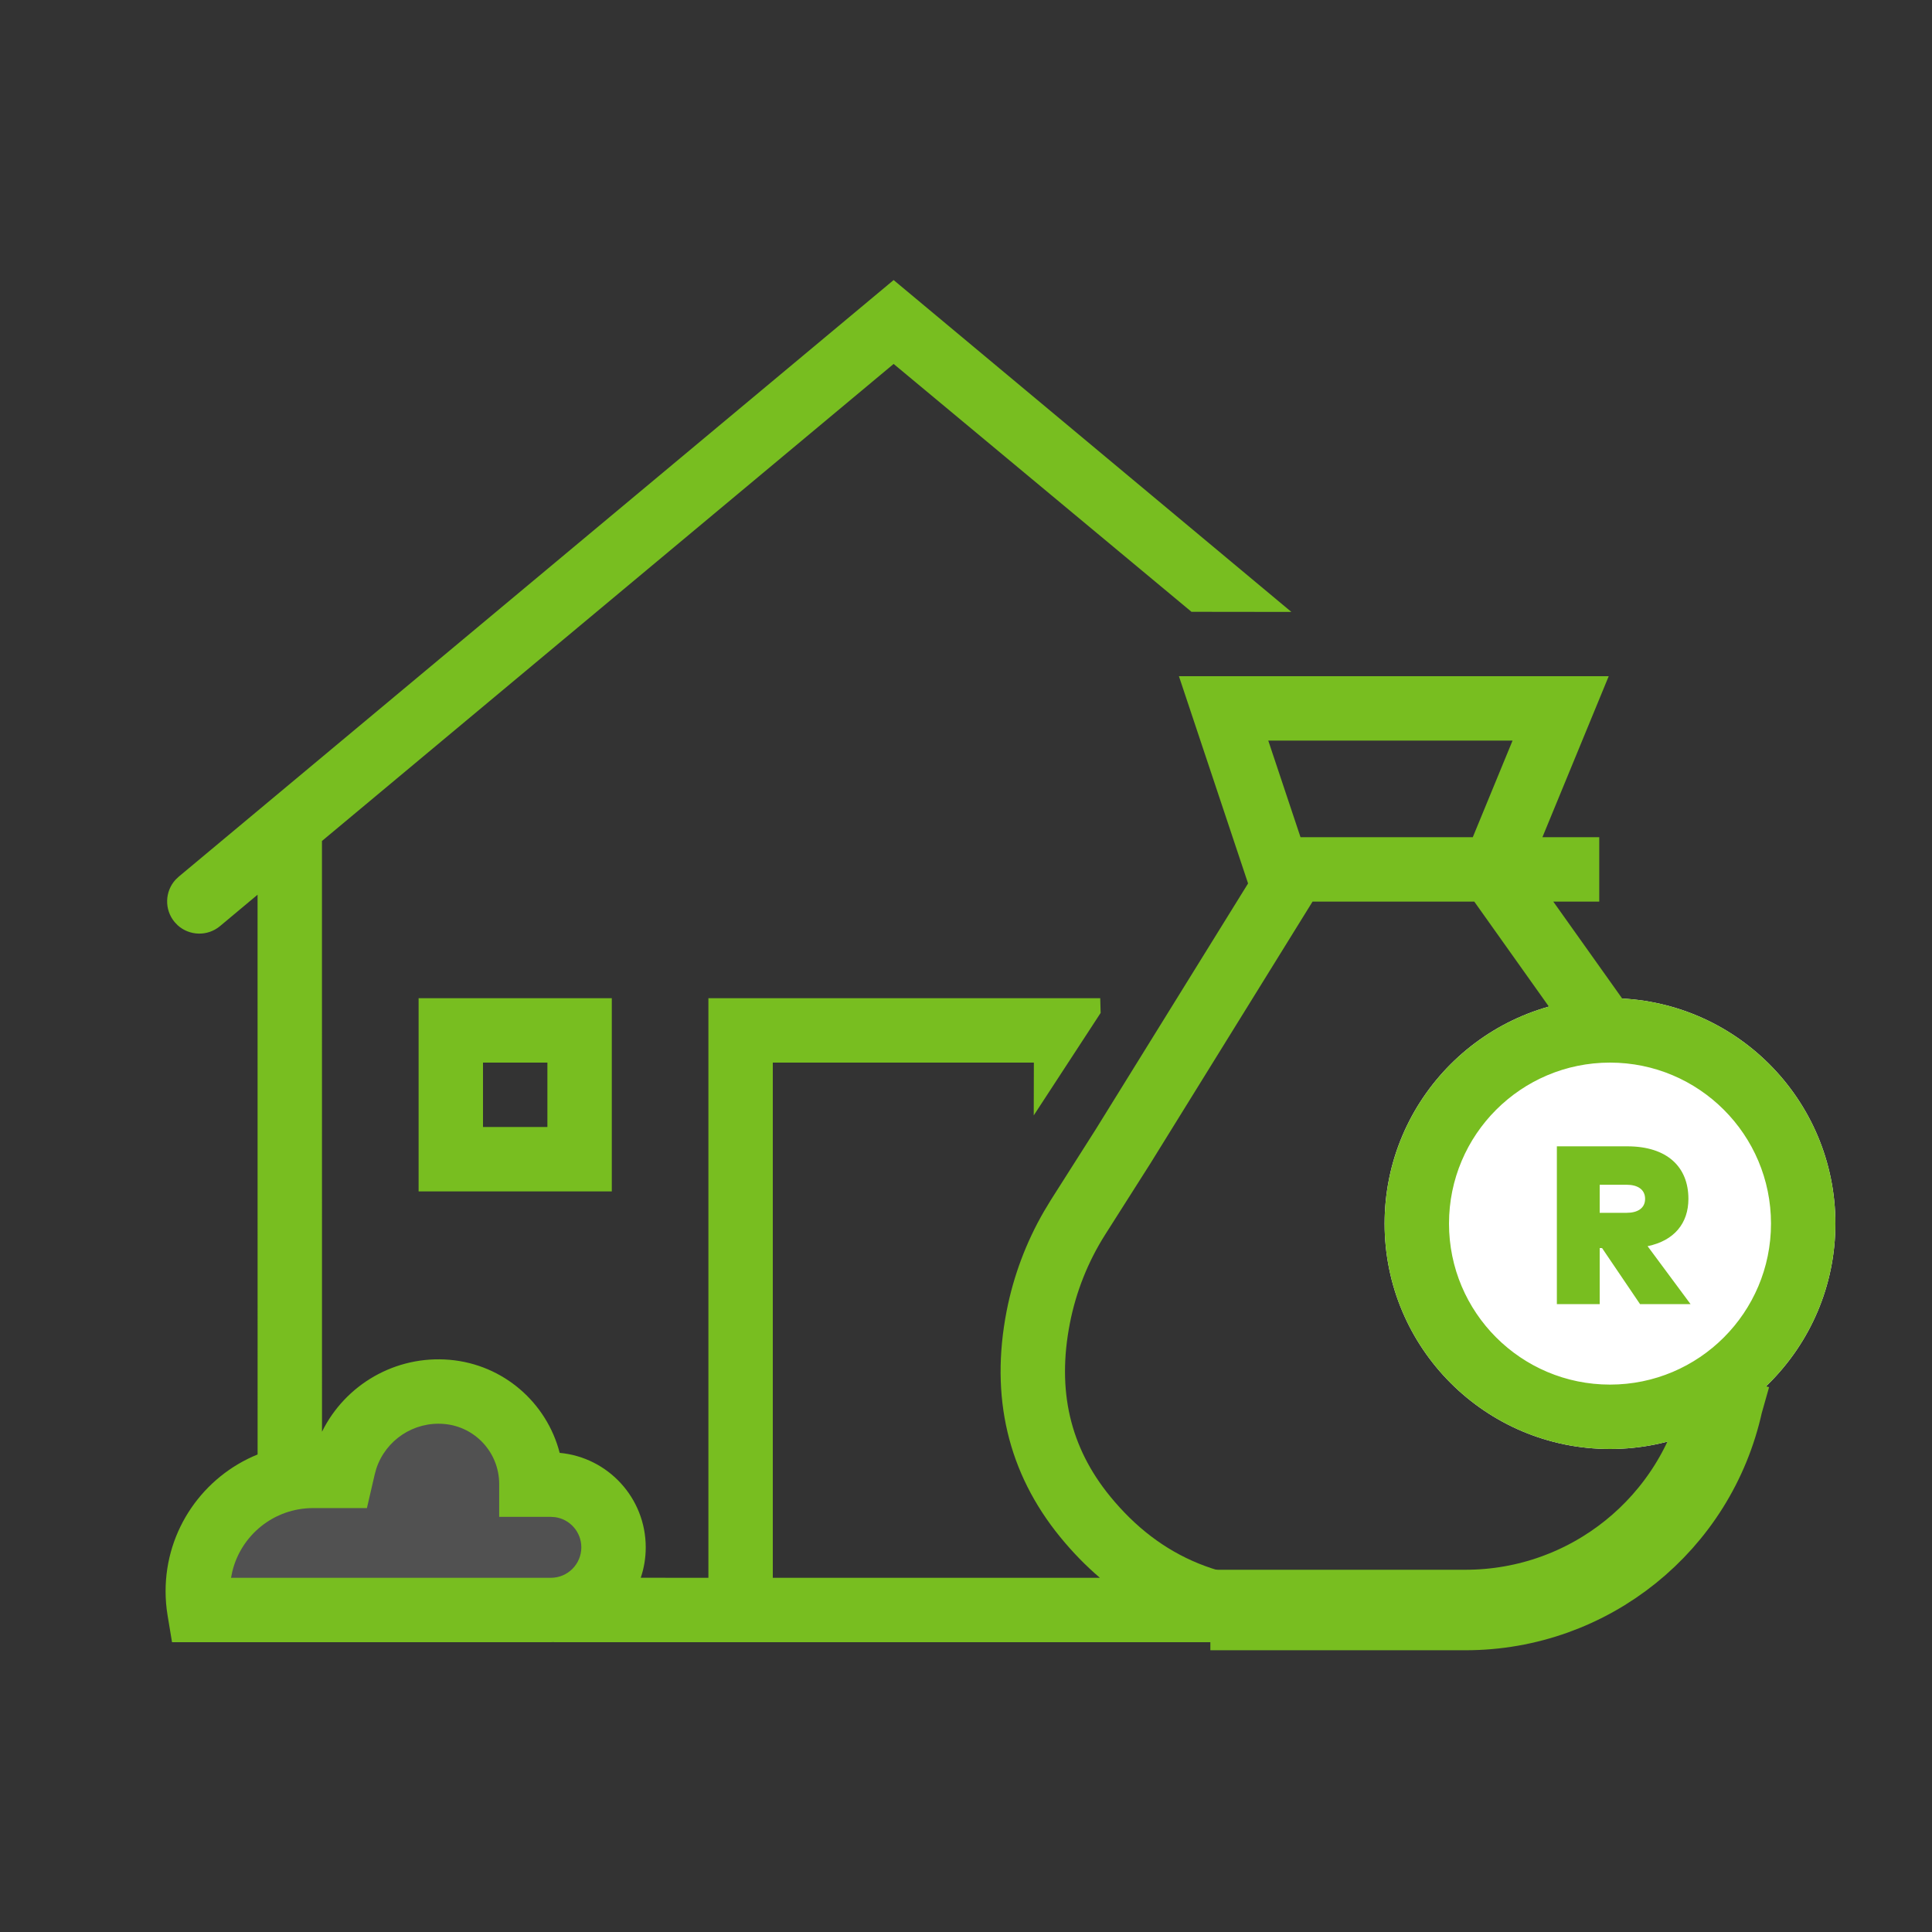
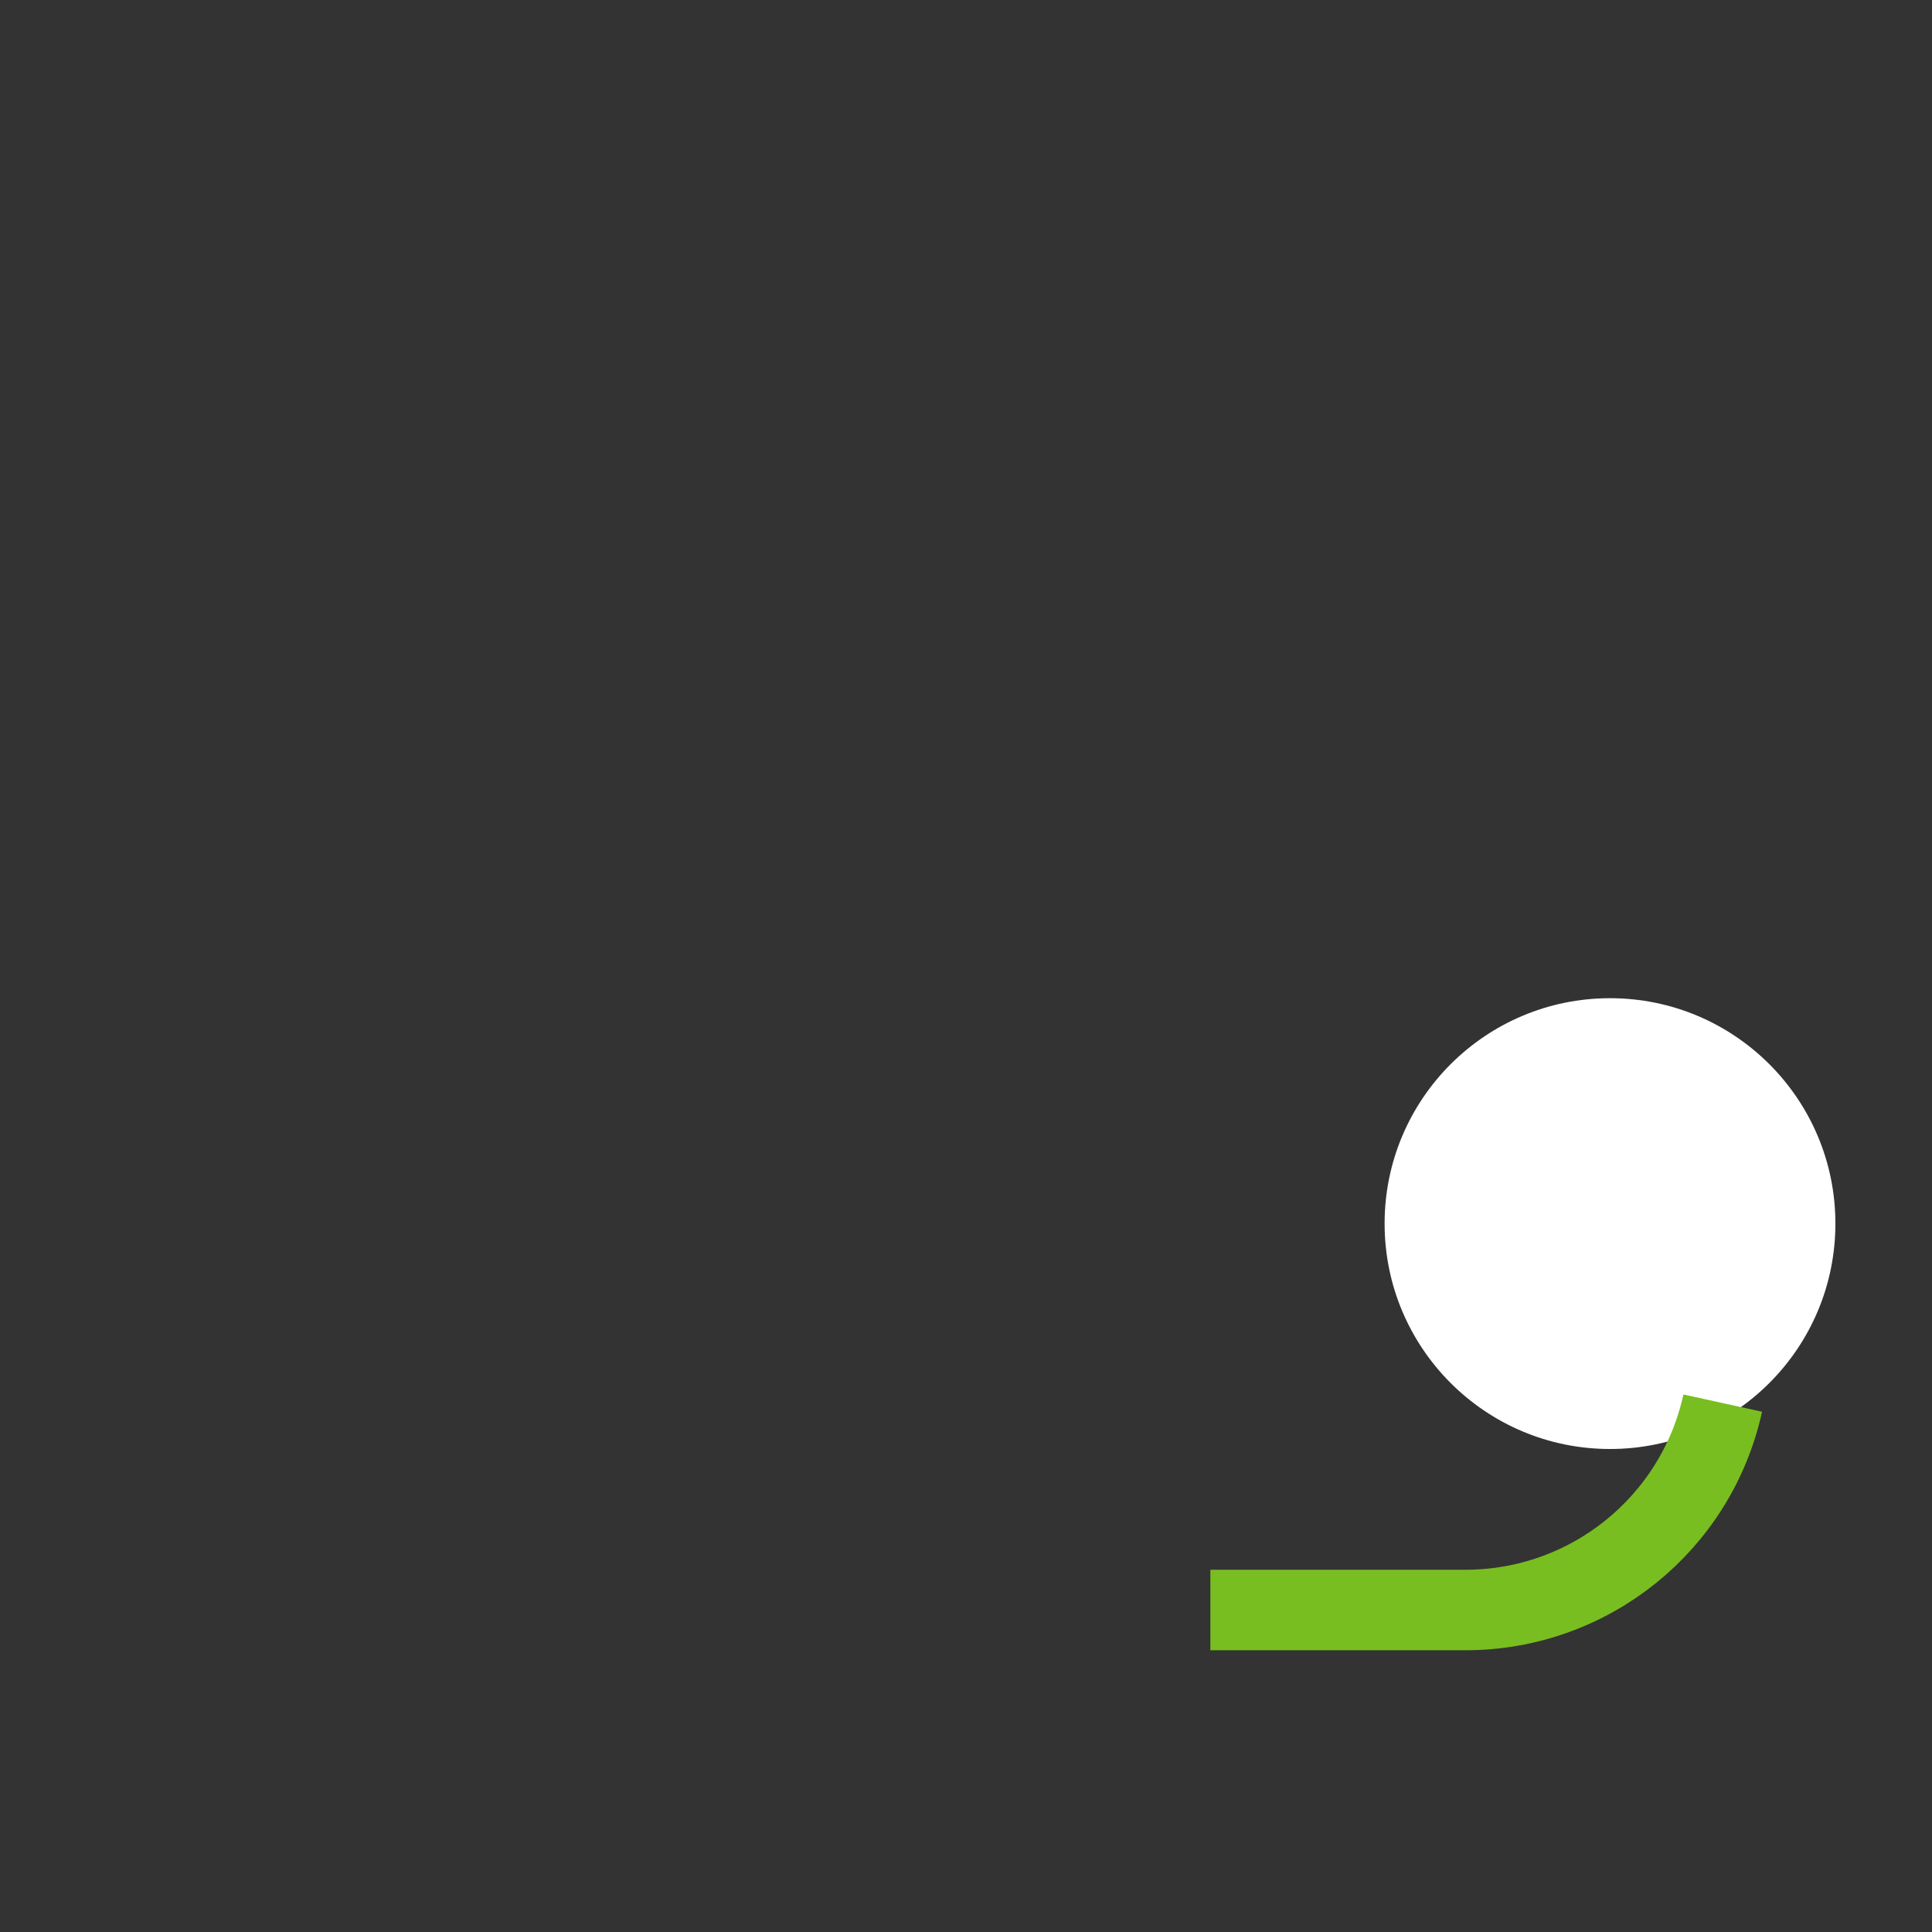
<svg xmlns="http://www.w3.org/2000/svg" width="48px" height="48px" viewBox="0 0 48 48" version="1.1">
  <rect x="0" y="0" width="48" height="48" fill="#333333" stroke="none" />
  <title>borrow-against-your-home</title>
  <g id="Page-1" stroke="none" stroke-width="1" fill="none" fill-rule="evenodd">
    <g id="Switching-to-Nedbank" transform="translate(-105, -817)">
      <g id="borrow-against-your-home" transform="translate(105, 817)">
-         <path d="M7.038,39.609 L14.177,39.609 C14.722,39.609 15.164,39.167 15.164,38.622 C15.164,38.076 14.722,37.634 14.177,37.634 L14.002,37.634 L14.002,37.634 L14.002,37.14 C14.002,35.952 13.087,34.964 11.902,34.874 L11.82,34.867 C10.65,34.778 9.583,35.535 9.28,36.668 L9.28,36.668 L9.28,36.668 L8.165,36.378 C7.001,36.076 5.813,36.774 5.51,37.938 C5.363,38.505 5.45,39.107 5.752,39.609 L5.752,39.609 L5.752,39.609 L7.038,39.609 Z" id="Path-6" fill-opacity="0.15" fill="#FFFFFF" />
        <circle id="Oval-7" fill-rule="nonzero" cx="40" cy="30.4" r="5.6" />
        <circle id="Oval-7" fill="#FFFFFF" fill-rule="nonzero" cx="40" cy="30.4" r="5.6" />
-         <path d="M30.071,40 L36.41,40 C39.483,40 42.142,37.862 42.801,34.86 L42.801,34.86 L42.801,34.86 L42.99,34.192" id="Path-613" stroke="#78BE20" stroke-width="2" />
-         <path d="M22.202,6.958 L32.084,15.203 L29.602,15.2 L22.202,9.042 L7.999,20.894 L8,35.571 C8.576,34.402 9.823,33.668 11.171,33.784 C12.507,33.899 13.584,34.85 13.905,36.096 C15.104,36.206 16.043,37.215 16.043,38.443 C16.043,38.707 16,38.962 15.919,39.199 L17.6,39.2 L17.6,24.8 L27.335,24.8 L27.345,25.166 L25.683,27.712 L25.686,26.4 L19.2,26.4 L19.2,39.2 L27.327,39.2 C26.976,38.901 26.646,38.562 26.337,38.183 C25.039,36.592 24.595,34.698 25.01,32.569 C25.18,31.699 25.494,30.863 25.937,30.097 L26.109,29.812 L27.223,28.059 L31.008,21.949 L29.29,16.8 L39.968,16.8 L38.321,20.8 L39.733,20.8 L39.733,22.4 L38.591,22.4 L40.303,24.808 C43.255,24.966 45.6,27.409 45.6,30.4 C45.6,33.493 43.093,36 40,36 C36.907,36 34.4,33.493 34.4,30.4 C34.4,27.834 36.126,25.67 38.481,25.008 L36.628,22.4 L32.61,22.4 L28.579,28.909 L27.46,30.67 C27.032,31.344 26.734,32.092 26.581,32.876 C26.255,34.547 26.585,35.956 27.577,37.172 C28.838,38.719 30.496,39.399 32.637,39.228 L32.886,39.205 L33.058,40.795 C32.31,40.876 31.599,40.872 30.927,40.784 L30.928,40.8 L13.76,40.8 L13.76,40.797 L13.686,40.8 L4.274,40.8 L4.163,40.131 C4.13,39.933 4.114,39.732 4.114,39.532 C4.114,37.996 5.059,36.68 6.4,36.136 L6.399,22.229 L5.465,23.01 C5.154,23.269 4.704,23.252 4.413,22.987 L4.338,22.908 C4.079,22.597 4.095,22.147 4.361,21.856 L4.44,21.781 L22.202,6.958 Z M9.349,36.489 L9.309,36.634 L9.116,37.468 L7.777,37.468 C6.805,37.468 5.989,38.141 5.771,39.047 L5.74,39.2 L13.686,39.2 C14.104,39.2 14.443,38.861 14.443,38.443 C14.443,38.06 14.158,37.743 13.789,37.693 L13.686,37.686 L12.402,37.686 L12.402,36.869 C12.402,36.092 11.808,35.444 11.034,35.378 C10.277,35.313 9.583,35.779 9.349,36.489 Z M40,26.4 C37.791,26.4 36,28.191 36,30.4 C36,32.609 37.791,34.4 40,34.4 C42.209,34.4 44,32.609 44,30.4 C44,28.191 42.209,26.4 40,26.4 Z M40.427,28.48 C41.424,28.48 41.948,28.995 41.948,29.785 C41.948,30.39 41.598,30.824 40.934,30.961 L40.934,30.961 L42.001,32.4 L40.746,32.4 L39.803,31.008 L39.744,31.008 L39.744,32.4 L38.68,32.4 L38.68,28.48 Z M40.416,29.435 L39.744,29.435 L39.744,30.132 L40.416,30.132 C40.679,30.132 40.872,30.023 40.872,29.785 C40.872,29.547 40.679,29.435 40.416,29.435 L40.416,29.435 Z M15.2,24.8 L15.2,29.6 L10.4,29.6 L10.4,24.8 L15.2,24.8 Z M13.6,26.4 L12,26.4 L12,28 L13.6,28 L13.6,26.4 Z M37.579,18.4 L31.51,18.4 L32.311,20.8 L36.591,20.8 L37.579,18.4 Z" id="Combined-Shape" fill="#78BE20" fill-rule="nonzero" />
-         <rect id="Rectangle" x="0" y="0" width="48" height="48" />
+         <path d="M30.071,40 L36.41,40 C39.483,40 42.142,37.862 42.801,34.86 L42.801,34.86 L42.801,34.86 " id="Path-613" stroke="#78BE20" stroke-width="2" />
      </g>
    </g>
  </g>
</svg>